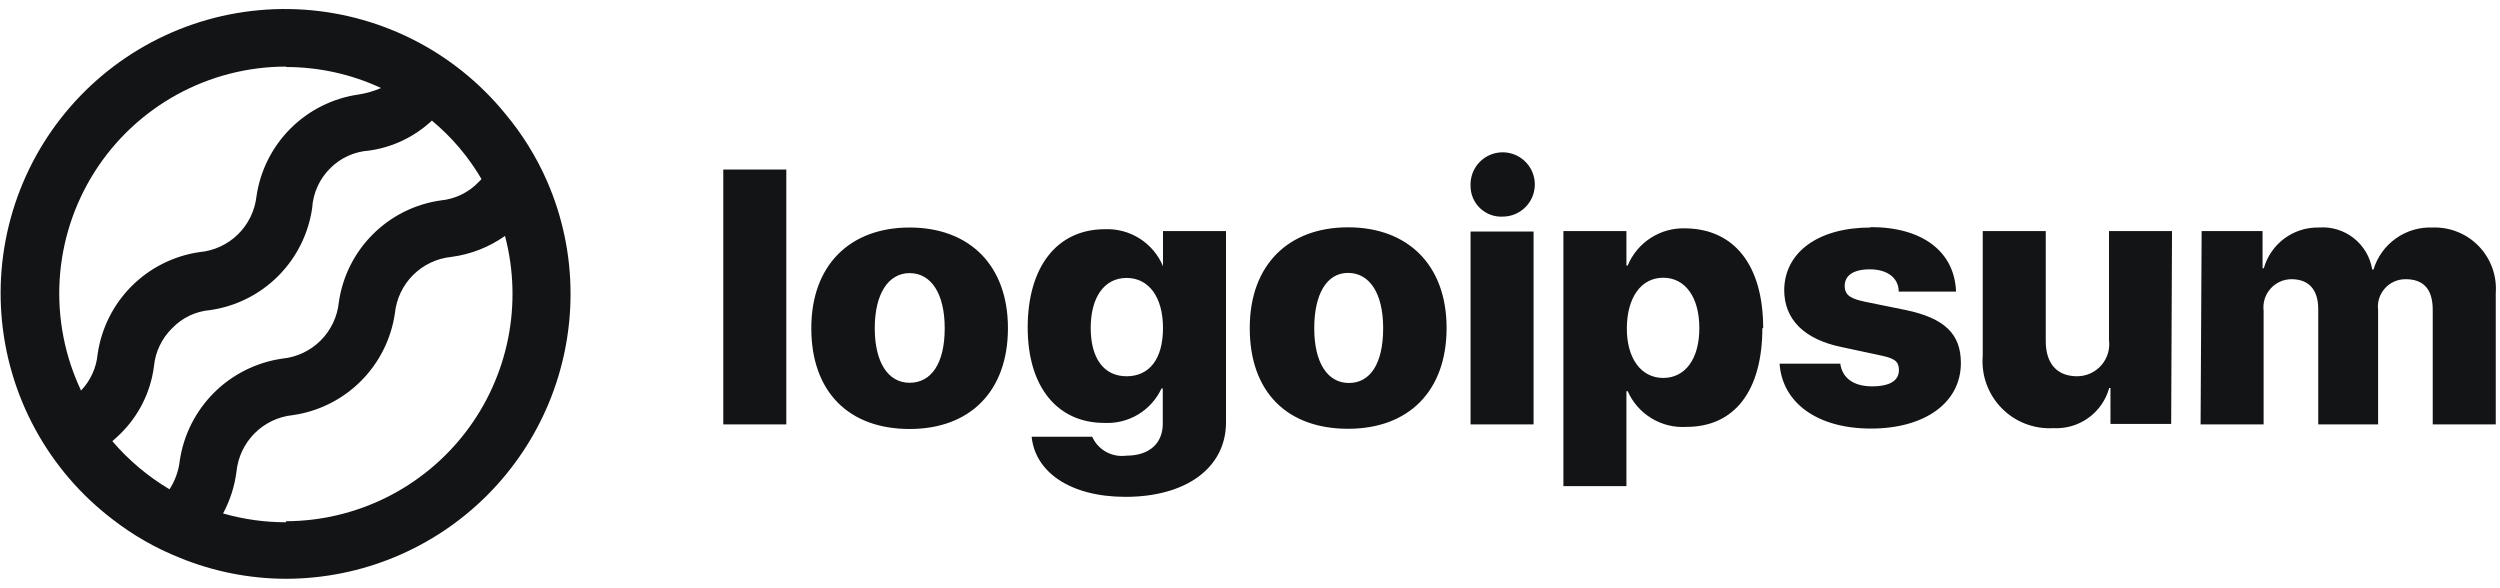
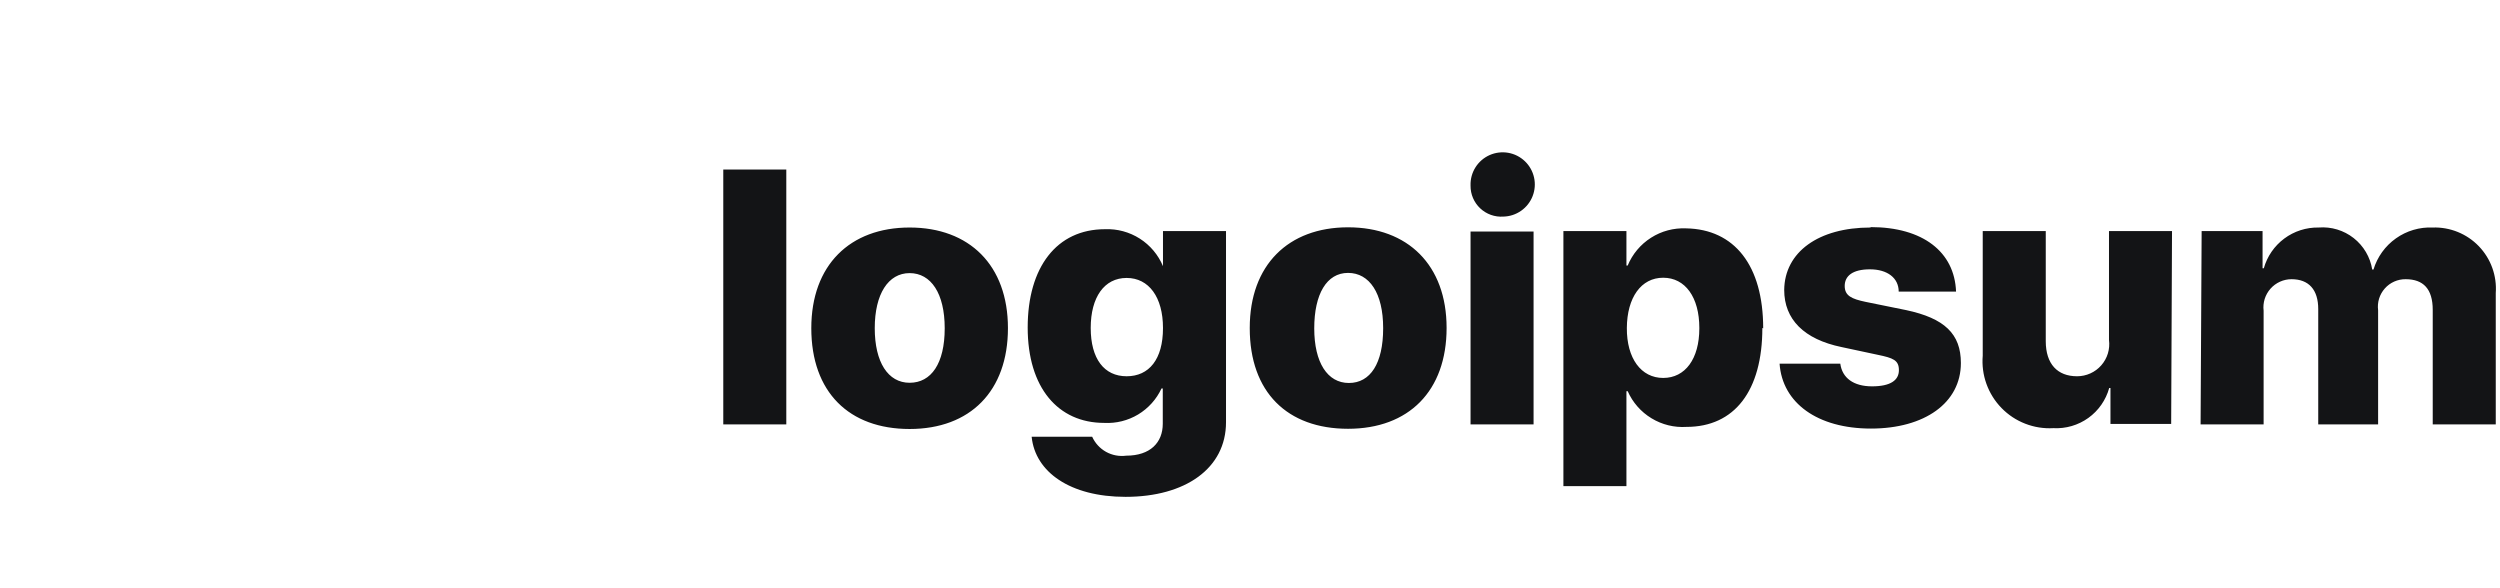
<svg xmlns="http://www.w3.org/2000/svg" width="119" height="28" viewBox="0 0 119 28" fill="none">
  <path d="M34.428 8.07H37.428V20.2H34.428V8.07ZM38.618 15.62C38.618 12.62 40.458 10.83 43.298 10.83C46.138 10.83 47.978 12.62 47.978 15.62C47.978 18.62 46.178 20.42 43.298 20.42C40.418 20.42 38.618 18.67 38.618 15.62ZM44.968 15.62C44.968 13.97 44.318 13 43.298 13C42.278 13 41.638 14 41.638 15.62C41.638 17.24 42.268 18.22 43.298 18.22C44.328 18.22 44.968 17.3 44.968 15.63V15.62ZM49.108 20.79H51.988C52.125 21.094 52.357 21.346 52.649 21.509C52.941 21.671 53.277 21.734 53.608 21.69C54.748 21.69 55.348 21.07 55.348 20.17V18.49H55.288C55.049 19.005 54.661 19.436 54.175 19.729C53.688 20.021 53.125 20.161 52.558 20.13C50.368 20.13 48.918 18.46 48.918 15.59C48.918 12.72 50.298 10.91 52.598 10.91C53.183 10.887 53.76 11.043 54.254 11.358C54.747 11.672 55.132 12.13 55.358 12.67V11H58.358V20.1C58.358 22.29 56.428 23.65 53.578 23.65C50.928 23.65 49.278 22.46 49.108 20.8V20.79ZM55.358 15.61C55.358 14.15 54.688 13.23 53.628 13.23C52.568 13.23 51.918 14.14 51.918 15.61C51.918 17.08 52.558 17.91 53.628 17.91C54.698 17.91 55.358 17.1 55.358 15.62V15.61ZM59.488 15.61C59.488 12.61 61.328 10.82 64.168 10.82C67.008 10.82 68.858 12.61 68.858 15.61C68.858 18.61 67.058 20.41 64.168 20.41C61.278 20.41 59.488 18.67 59.488 15.62V15.61ZM65.838 15.61C65.838 13.96 65.188 12.99 64.168 12.99C63.148 12.99 62.558 14 62.558 15.63C62.558 17.26 63.188 18.23 64.208 18.23C65.228 18.23 65.838 17.3 65.838 15.63V15.61ZM69.998 8.82C69.99 8.517 70.072 8.219 70.234 7.963C70.396 7.706 70.631 7.504 70.908 7.381C71.185 7.259 71.492 7.221 71.79 7.273C72.089 7.325 72.365 7.465 72.584 7.674C72.803 7.883 72.955 8.153 73.021 8.449C73.087 8.744 73.063 9.053 72.953 9.335C72.843 9.618 72.652 9.861 72.404 10.034C72.155 10.208 71.861 10.304 71.558 10.31C71.357 10.324 71.156 10.296 70.966 10.228C70.777 10.16 70.603 10.054 70.457 9.916C70.31 9.778 70.194 9.611 70.115 9.426C70.036 9.241 69.996 9.041 69.998 8.84V8.82ZM69.998 11.02H72.998V20.2H69.998V11.02ZM83.888 15.61C83.888 18.61 82.558 20.32 80.278 20.32C79.693 20.358 79.111 20.215 78.611 19.91C78.11 19.607 77.714 19.156 77.478 18.62H77.418V23.14H74.418V11H77.418V12.64H77.478C77.703 12.095 78.091 11.633 78.589 11.316C79.086 10.999 79.669 10.844 80.258 10.87C82.558 10.91 83.928 12.63 83.928 15.63L83.888 15.61ZM80.888 15.61C80.888 14.15 80.218 13.22 79.168 13.22C78.118 13.22 77.448 14.16 77.438 15.61C77.428 17.06 78.118 17.99 79.168 17.99C80.218 17.99 80.888 17.08 80.888 15.63V15.61ZM89.038 10.81C91.528 10.81 93.038 11.99 93.108 13.88H90.378C90.378 13.23 89.838 12.82 89.008 12.82C88.178 12.82 87.808 13.14 87.808 13.61C87.808 14.08 88.138 14.23 88.808 14.37L90.728 14.76C92.558 15.15 93.338 15.89 93.338 17.28C93.338 19.18 91.608 20.4 89.058 20.4C86.508 20.4 84.838 19.18 84.708 17.31H87.598C87.688 17.99 88.228 18.39 89.108 18.39C89.988 18.39 90.388 18.1 90.388 17.62C90.388 17.14 90.108 17.04 89.388 16.89L87.658 16.52C85.868 16.15 84.928 15.2 84.928 13.8C84.948 12 86.558 10.83 89.038 10.83V10.81ZM103.348 20.18H100.458V18.47H100.398C100.239 19.044 99.889 19.547 99.405 19.894C98.921 20.241 98.333 20.413 97.738 20.38C97.282 20.406 96.826 20.334 96.401 20.168C95.975 20.003 95.59 19.748 95.272 19.421C94.953 19.094 94.709 18.702 94.554 18.272C94.4 17.843 94.34 17.385 94.378 16.93V11H97.378V16.24C97.378 17.33 97.938 17.91 98.868 17.91C99.086 17.91 99.302 17.864 99.501 17.774C99.699 17.685 99.877 17.554 100.02 17.39C100.164 17.226 100.272 17.033 100.335 16.825C100.398 16.616 100.416 16.396 100.388 16.18V11H103.388L103.348 20.18ZM104.798 11H107.698V12.77H107.758C107.917 12.203 108.26 11.706 108.732 11.355C109.204 11.004 109.78 10.819 110.368 10.83C110.967 10.782 111.561 10.961 112.034 11.332C112.506 11.702 112.822 12.237 112.918 12.83H112.978C113.159 12.231 113.535 11.709 114.046 11.347C114.556 10.985 115.173 10.803 115.798 10.83C116.206 10.816 116.612 10.889 116.99 11.042C117.369 11.196 117.71 11.427 117.993 11.721C118.276 12.016 118.494 12.366 118.633 12.75C118.771 13.134 118.828 13.543 118.798 13.95V20.2H115.798V14.75C115.798 13.75 115.348 13.29 114.508 13.29C114.321 13.288 114.135 13.327 113.964 13.403C113.793 13.479 113.64 13.591 113.516 13.732C113.392 13.872 113.299 14.037 113.244 14.216C113.189 14.395 113.174 14.584 113.198 14.77V20.2H110.348V14.71C110.348 13.79 109.898 13.29 109.078 13.29C108.889 13.29 108.701 13.33 108.529 13.408C108.356 13.486 108.201 13.599 108.076 13.741C107.95 13.883 107.856 14.05 107.799 14.23C107.743 14.411 107.725 14.602 107.748 14.79V20.2H104.748L104.798 11Z" fill="#131416" />
-   <path d="M26.038 8.62C25.529 7.456 24.855 6.372 24.038 5.4C22.829 3.92 21.321 2.713 19.613 1.859C17.904 1.004 16.034 0.521 14.125 0.441C12.216 0.361 10.312 0.686 8.538 1.395C6.764 2.104 5.16 3.181 3.832 4.554C2.504 5.928 1.482 7.567 0.833 9.364C0.184 11.161 -0.076 13.075 0.068 14.98C0.212 16.885 0.758 18.738 1.67 20.416C2.581 22.095 3.838 23.562 5.358 24.72C6.333 25.478 7.41 26.094 8.558 26.55C10.167 27.209 11.889 27.549 13.628 27.55C17.217 27.542 20.657 26.111 23.193 23.571C25.73 21.031 27.155 17.589 27.158 14C27.161 12.149 26.779 10.317 26.038 8.62ZM13.618 3.19C15.18 3.19 16.722 3.531 18.138 4.19C17.793 4.339 17.43 4.443 17.058 4.5C15.835 4.677 14.701 5.245 13.827 6.119C12.953 6.993 12.385 8.127 12.208 9.35C12.13 10.036 11.818 10.674 11.325 11.157C10.831 11.64 10.186 11.938 9.498 12C8.275 12.177 7.141 12.745 6.267 13.619C5.393 14.493 4.825 15.627 4.648 16.85C4.588 17.502 4.31 18.116 3.858 18.59C3.079 16.943 2.729 15.126 2.84 13.308C2.952 11.489 3.522 9.729 4.497 8.19C5.472 6.651 6.821 5.384 8.417 4.506C10.014 3.628 11.806 3.169 13.628 3.17L13.618 3.19ZM5.348 21C5.468 20.89 5.588 20.79 5.708 20.67C6.598 19.808 7.169 18.669 7.328 17.44C7.393 16.749 7.701 16.104 8.198 15.62C8.676 15.122 9.32 14.816 10.008 14.76C11.231 14.583 12.365 14.015 13.239 13.141C14.113 12.267 14.681 11.133 14.858 9.91C14.901 9.188 15.211 8.507 15.728 8C16.218 7.512 16.868 7.217 17.558 7.17C18.682 7.015 19.73 6.516 20.558 5.74C21.501 6.522 22.299 7.463 22.918 8.52C22.88 8.571 22.836 8.618 22.788 8.66C22.311 9.162 21.668 9.475 20.978 9.54C19.753 9.714 18.618 10.281 17.744 11.156C16.869 12.03 16.302 13.165 16.128 14.39C16.058 15.078 15.751 15.721 15.261 16.21C14.771 16.698 14.127 17.002 13.438 17.07C12.211 17.246 11.073 17.813 10.194 18.686C9.315 19.56 8.741 20.694 8.558 21.92C8.504 22.409 8.336 22.878 8.068 23.29C7.042 22.681 6.123 21.907 5.348 21ZM13.618 24.86C12.603 24.861 11.593 24.72 10.618 24.44C10.952 23.818 11.169 23.14 11.258 22.44C11.328 21.753 11.633 21.111 12.121 20.623C12.609 20.135 13.251 19.83 13.938 19.76C15.163 19.585 16.299 19.018 17.175 18.143C18.051 17.269 18.62 16.135 18.798 14.91C18.868 14.223 19.173 13.581 19.661 13.093C20.149 12.605 20.791 12.3 21.478 12.23C22.4 12.11 23.279 11.767 24.038 11.23C24.459 12.828 24.509 14.501 24.184 16.121C23.858 17.742 23.166 19.266 22.16 20.577C21.154 21.888 19.861 22.951 18.38 23.685C16.9 24.419 15.271 24.804 13.618 24.81V24.86Z" fill="#131416" />
</svg>